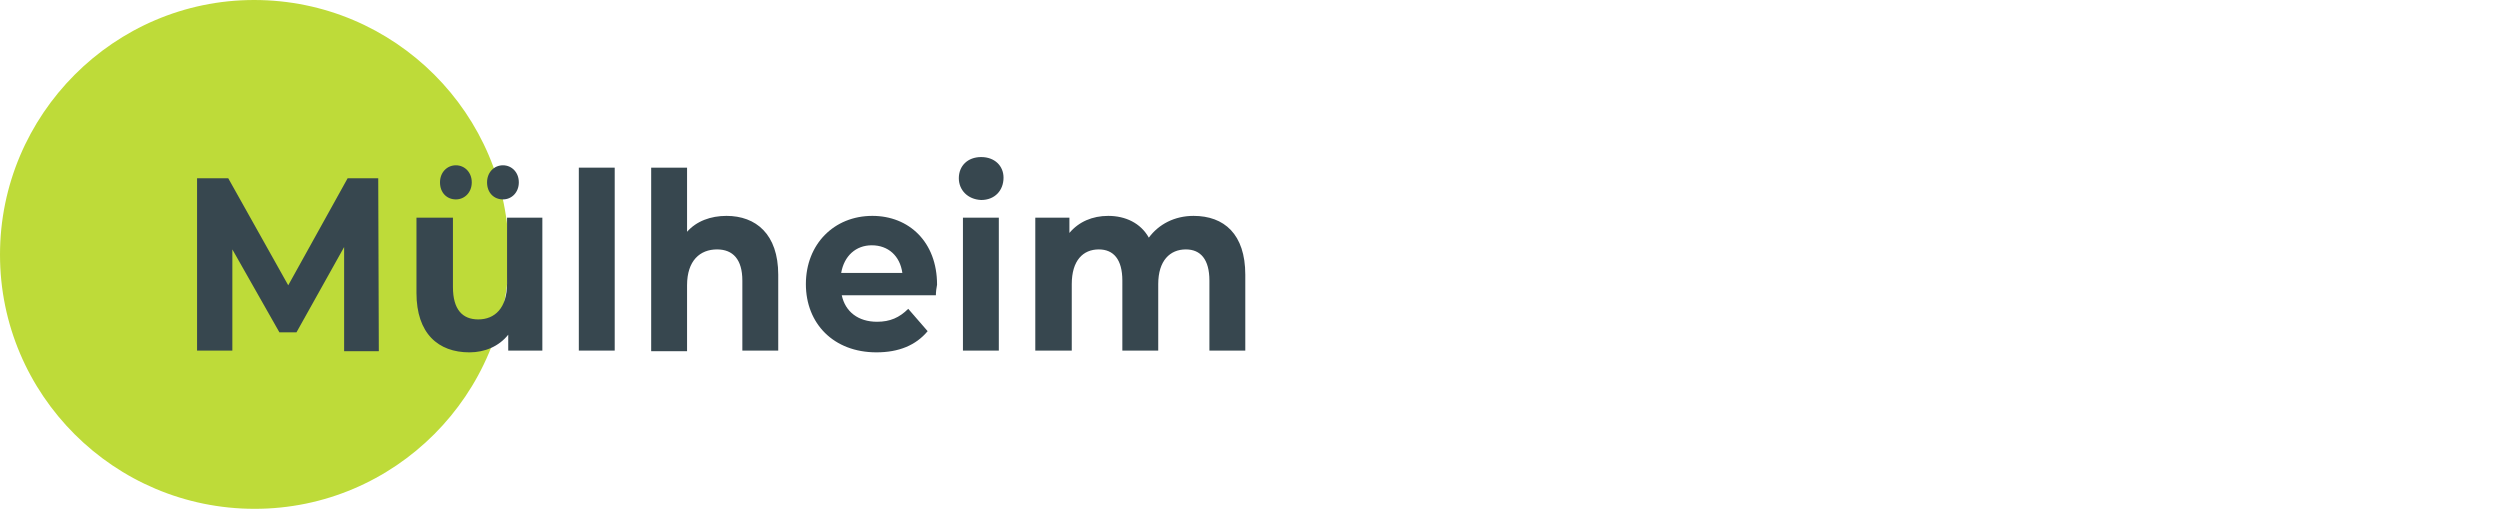
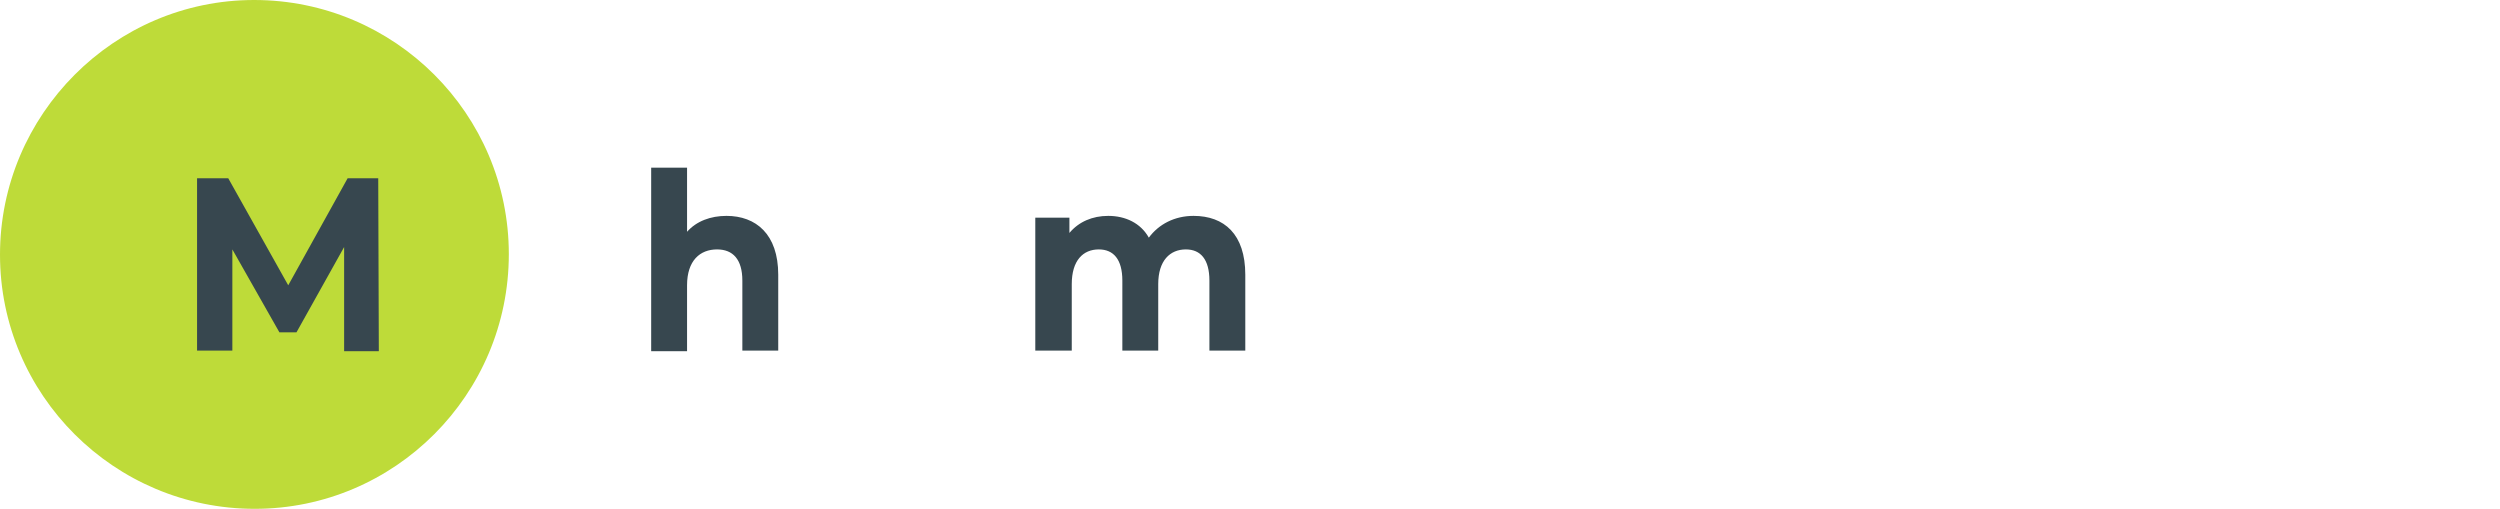
<svg xmlns="http://www.w3.org/2000/svg" version="1.1" id="Ebene_1" x="0px" y="0px" viewBox="0 0 425 86.5" style="enable-background:new 0 0 425 86.5;" xml:space="preserve">
  <style type="text/css"> .st0{fill:#FFFFFF;} .st1{fill-rule:evenodd;clip-rule:evenodd;fill:#BEDB39;} .st2{fill:#37474F;} </style>
  <g id="Ebene_2_2_">
    <g id="Capa_1_1_">
-       <rect y="0" class="st0" width="425" height="86.5" />
      <path class="st1" d="M43.2,0c23.9,0,43.3,19.4,43.3,43.2c0,23.9-19.4,43.3-43.2,43.3C19.4,86.5,0,67.1,0,43.3S19.4,0,43.2,0 C43.2,0,43.2,0,43.2,0z" />
    </g>
  </g>
  <g>
    <path class="st2" d="M58.5,59.6l0-17.6l-8.1,14.5h-2.9l-8-14.1v17.2h-6V30.3h5.3L49,48.5l10.1-18.2h5.2l0.1,29.4H58.5z" />
-     <path class="st2" d="M92.2,37v22.6h-5.8v-2.7c-1.6,2-4,3-6.6,3c-5.3,0-9-3.2-9-10.1V37H77v11.8c0,3.8,1.6,5.5,4.3,5.5 c2.8,0,4.9-1.9,4.9-6.1V37H92.2z M74.8,31c0-1.7,1.2-2.9,2.7-2.9s2.7,1.2,2.7,2.9s-1.2,2.9-2.7,2.9S74.8,32.8,74.8,31z M82.8,31 c0-1.7,1.2-2.9,2.7-2.9c1.5,0,2.7,1.2,2.7,2.9s-1.2,2.9-2.7,2.9C84,33.9,82.8,32.8,82.8,31z" />
-     <path class="st2" d="M98.4,28.5h6.1v31.1h-6.1V28.5z" />
    <path class="st2" d="M132.3,46.7v12.9h-6.1V47.7c0-3.6-1.6-5.3-4.3-5.3c-2.9,0-5.1,1.9-5.1,6.1v11.2h-6.1V28.5h6.1v10.9 c1.6-1.8,4-2.7,6.7-2.7C128.5,36.7,132.3,39.8,132.3,46.7z" />
-     <path class="st2" d="M159.1,50.2h-16c0.6,2.8,2.8,4.5,6,4.5c2.2,0,3.8-0.7,5.3-2.2l3.3,3.8c-2,2.4-4.9,3.6-8.7,3.6 c-7.3,0-12-4.9-12-11.6c0-6.8,4.8-11.6,11.3-11.6c6.2,0,11,4.4,11,11.7C159.2,48.9,159.1,49.6,159.1,50.2z M143,46.4h10.4 c-0.4-2.9-2.4-4.7-5.2-4.7C145.5,41.7,143.5,43.5,143,46.4z" />
-     <path class="st2" d="M163,30.3c0-2.1,1.5-3.6,3.8-3.6c2.3,0,3.8,1.5,3.8,3.5c0,2.2-1.5,3.8-3.8,3.8C164.5,33.9,163,32.3,163,30.3z M163.7,37h6.1v22.6h-6.1V37z" />
    <path class="st2" d="M211.7,46.7v12.9h-6.1V47.7c0-3.6-1.5-5.3-4-5.3c-2.7,0-4.7,1.9-4.7,5.9v11.3h-6.1V47.7c0-3.6-1.5-5.3-4-5.3 c-2.7,0-4.6,1.9-4.6,5.9v11.3H176V37h5.8v2.6c1.6-1.9,3.9-2.9,6.6-2.9c2.9,0,5.5,1.2,6.9,3.7c1.7-2.3,4.4-3.7,7.6-3.7 C208.1,36.7,211.7,39.8,211.7,46.7z" />
  </g>
</svg>